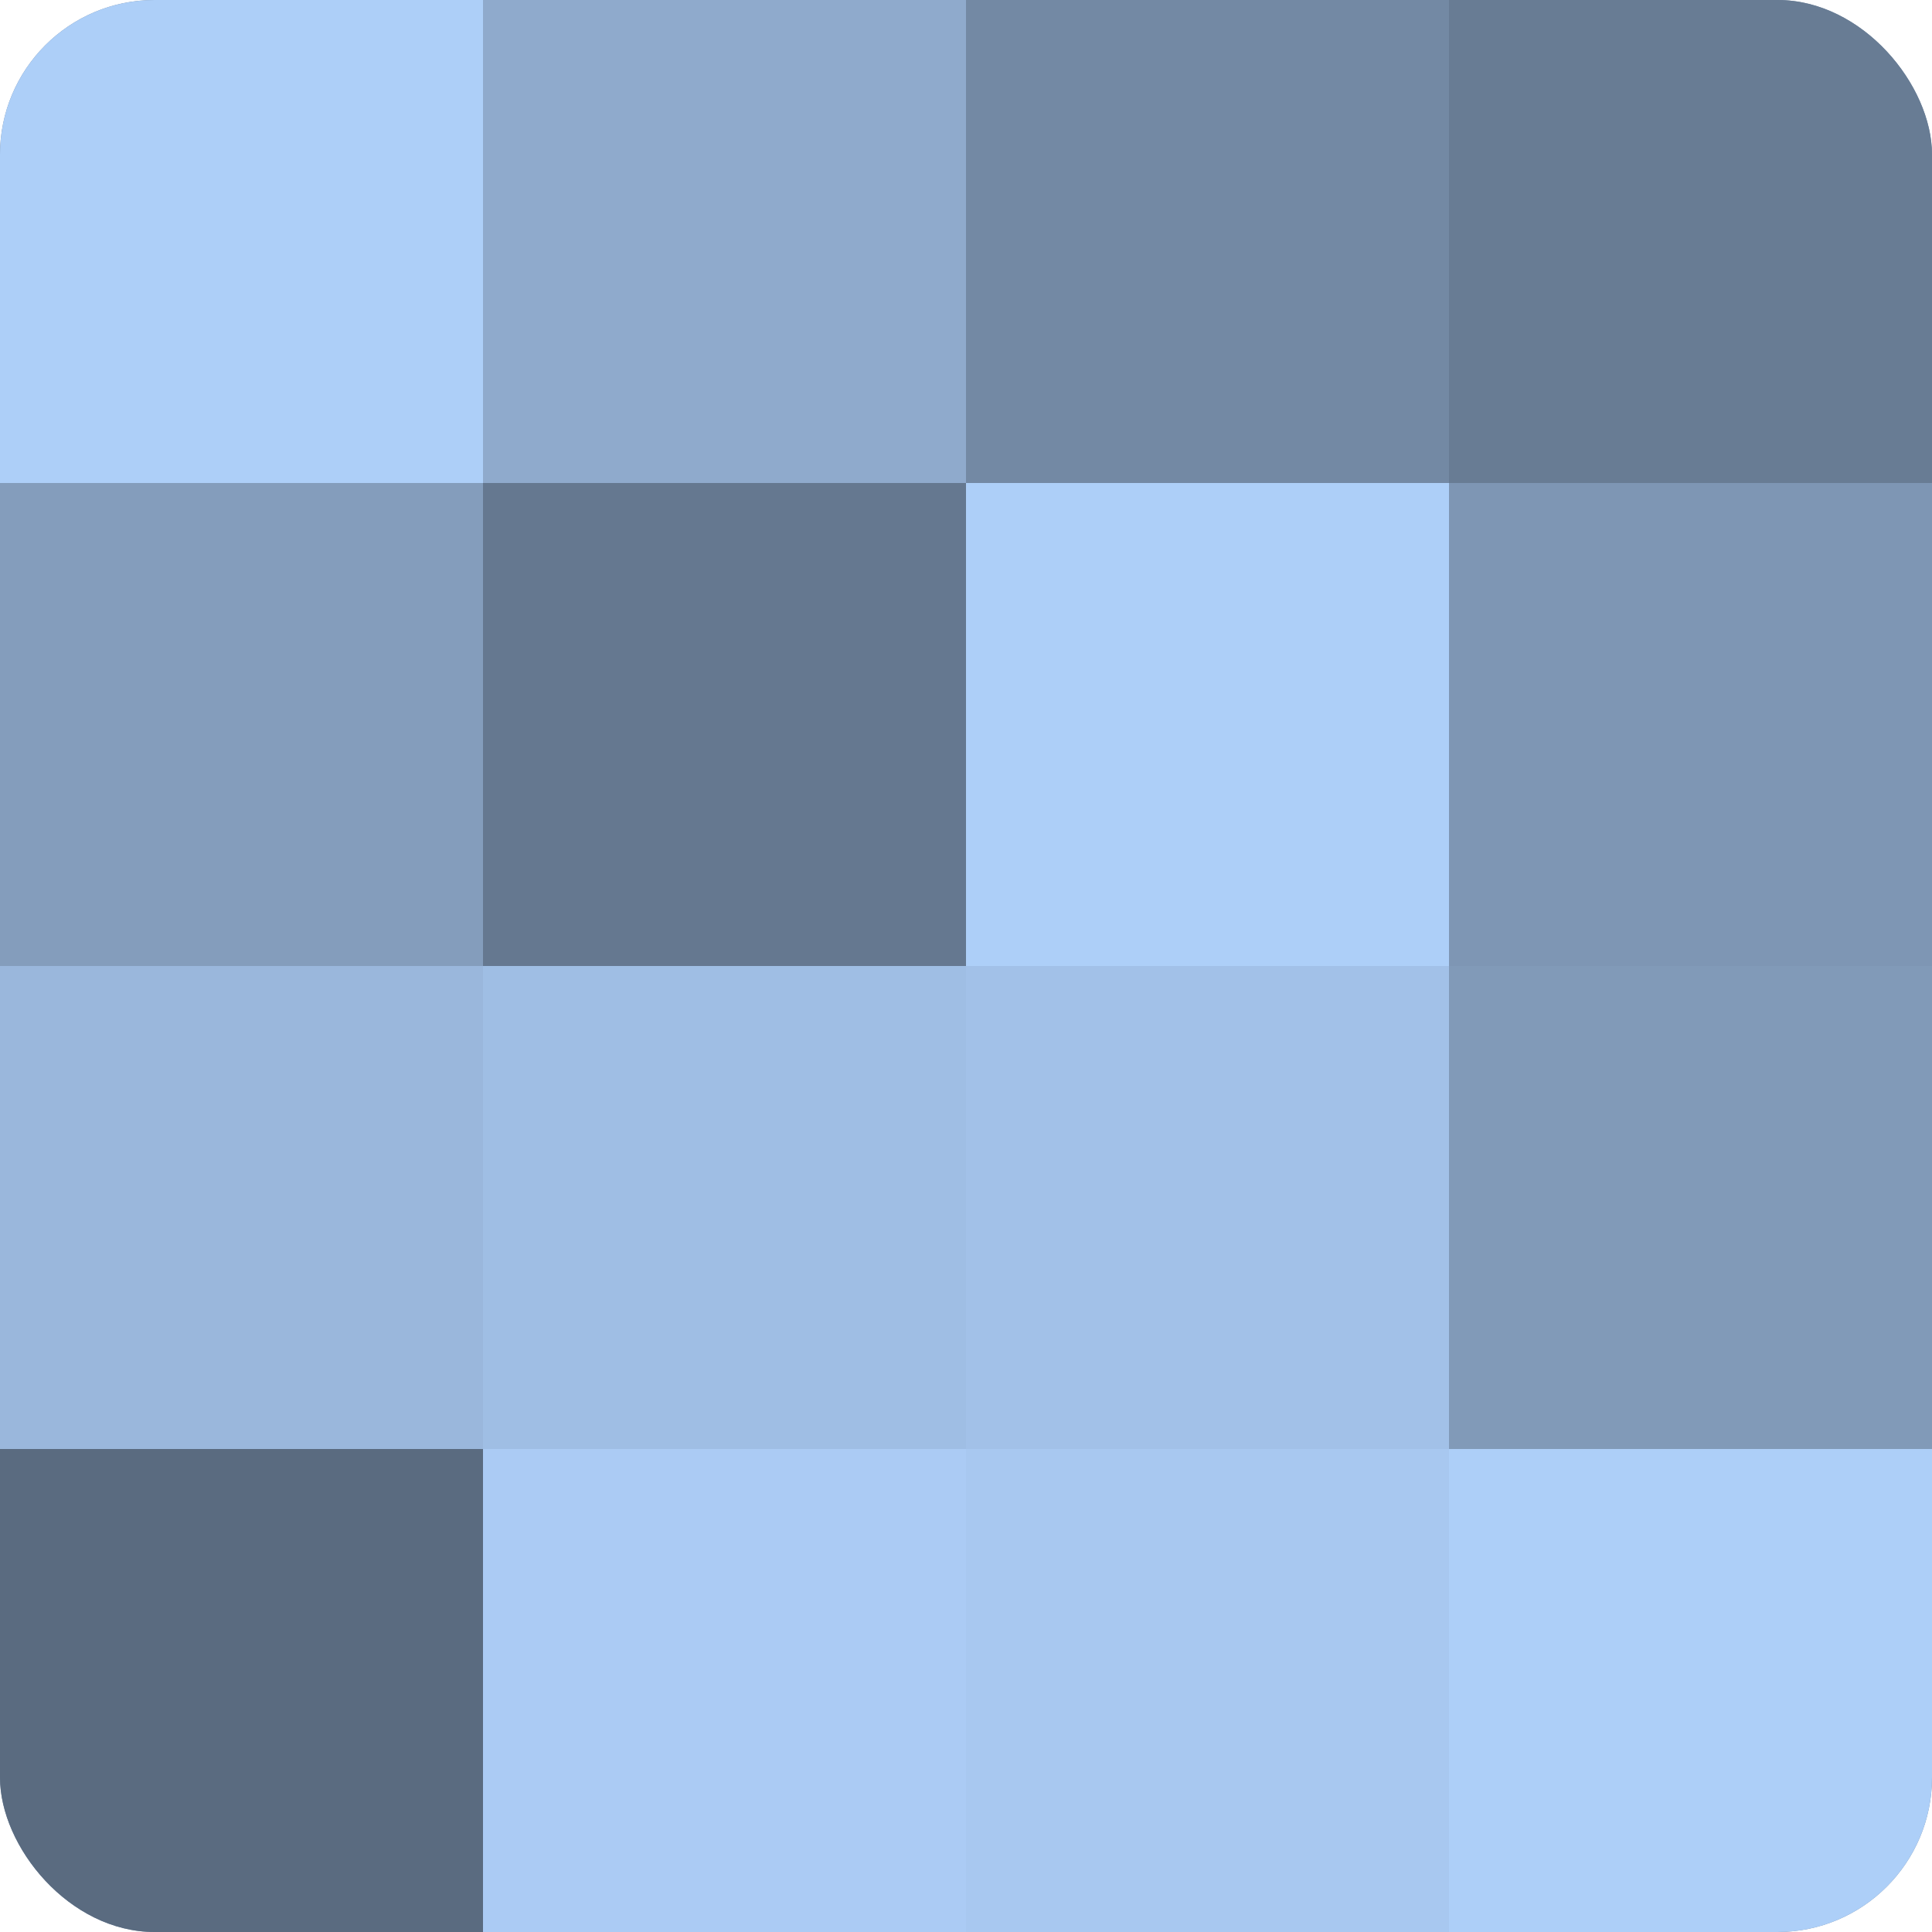
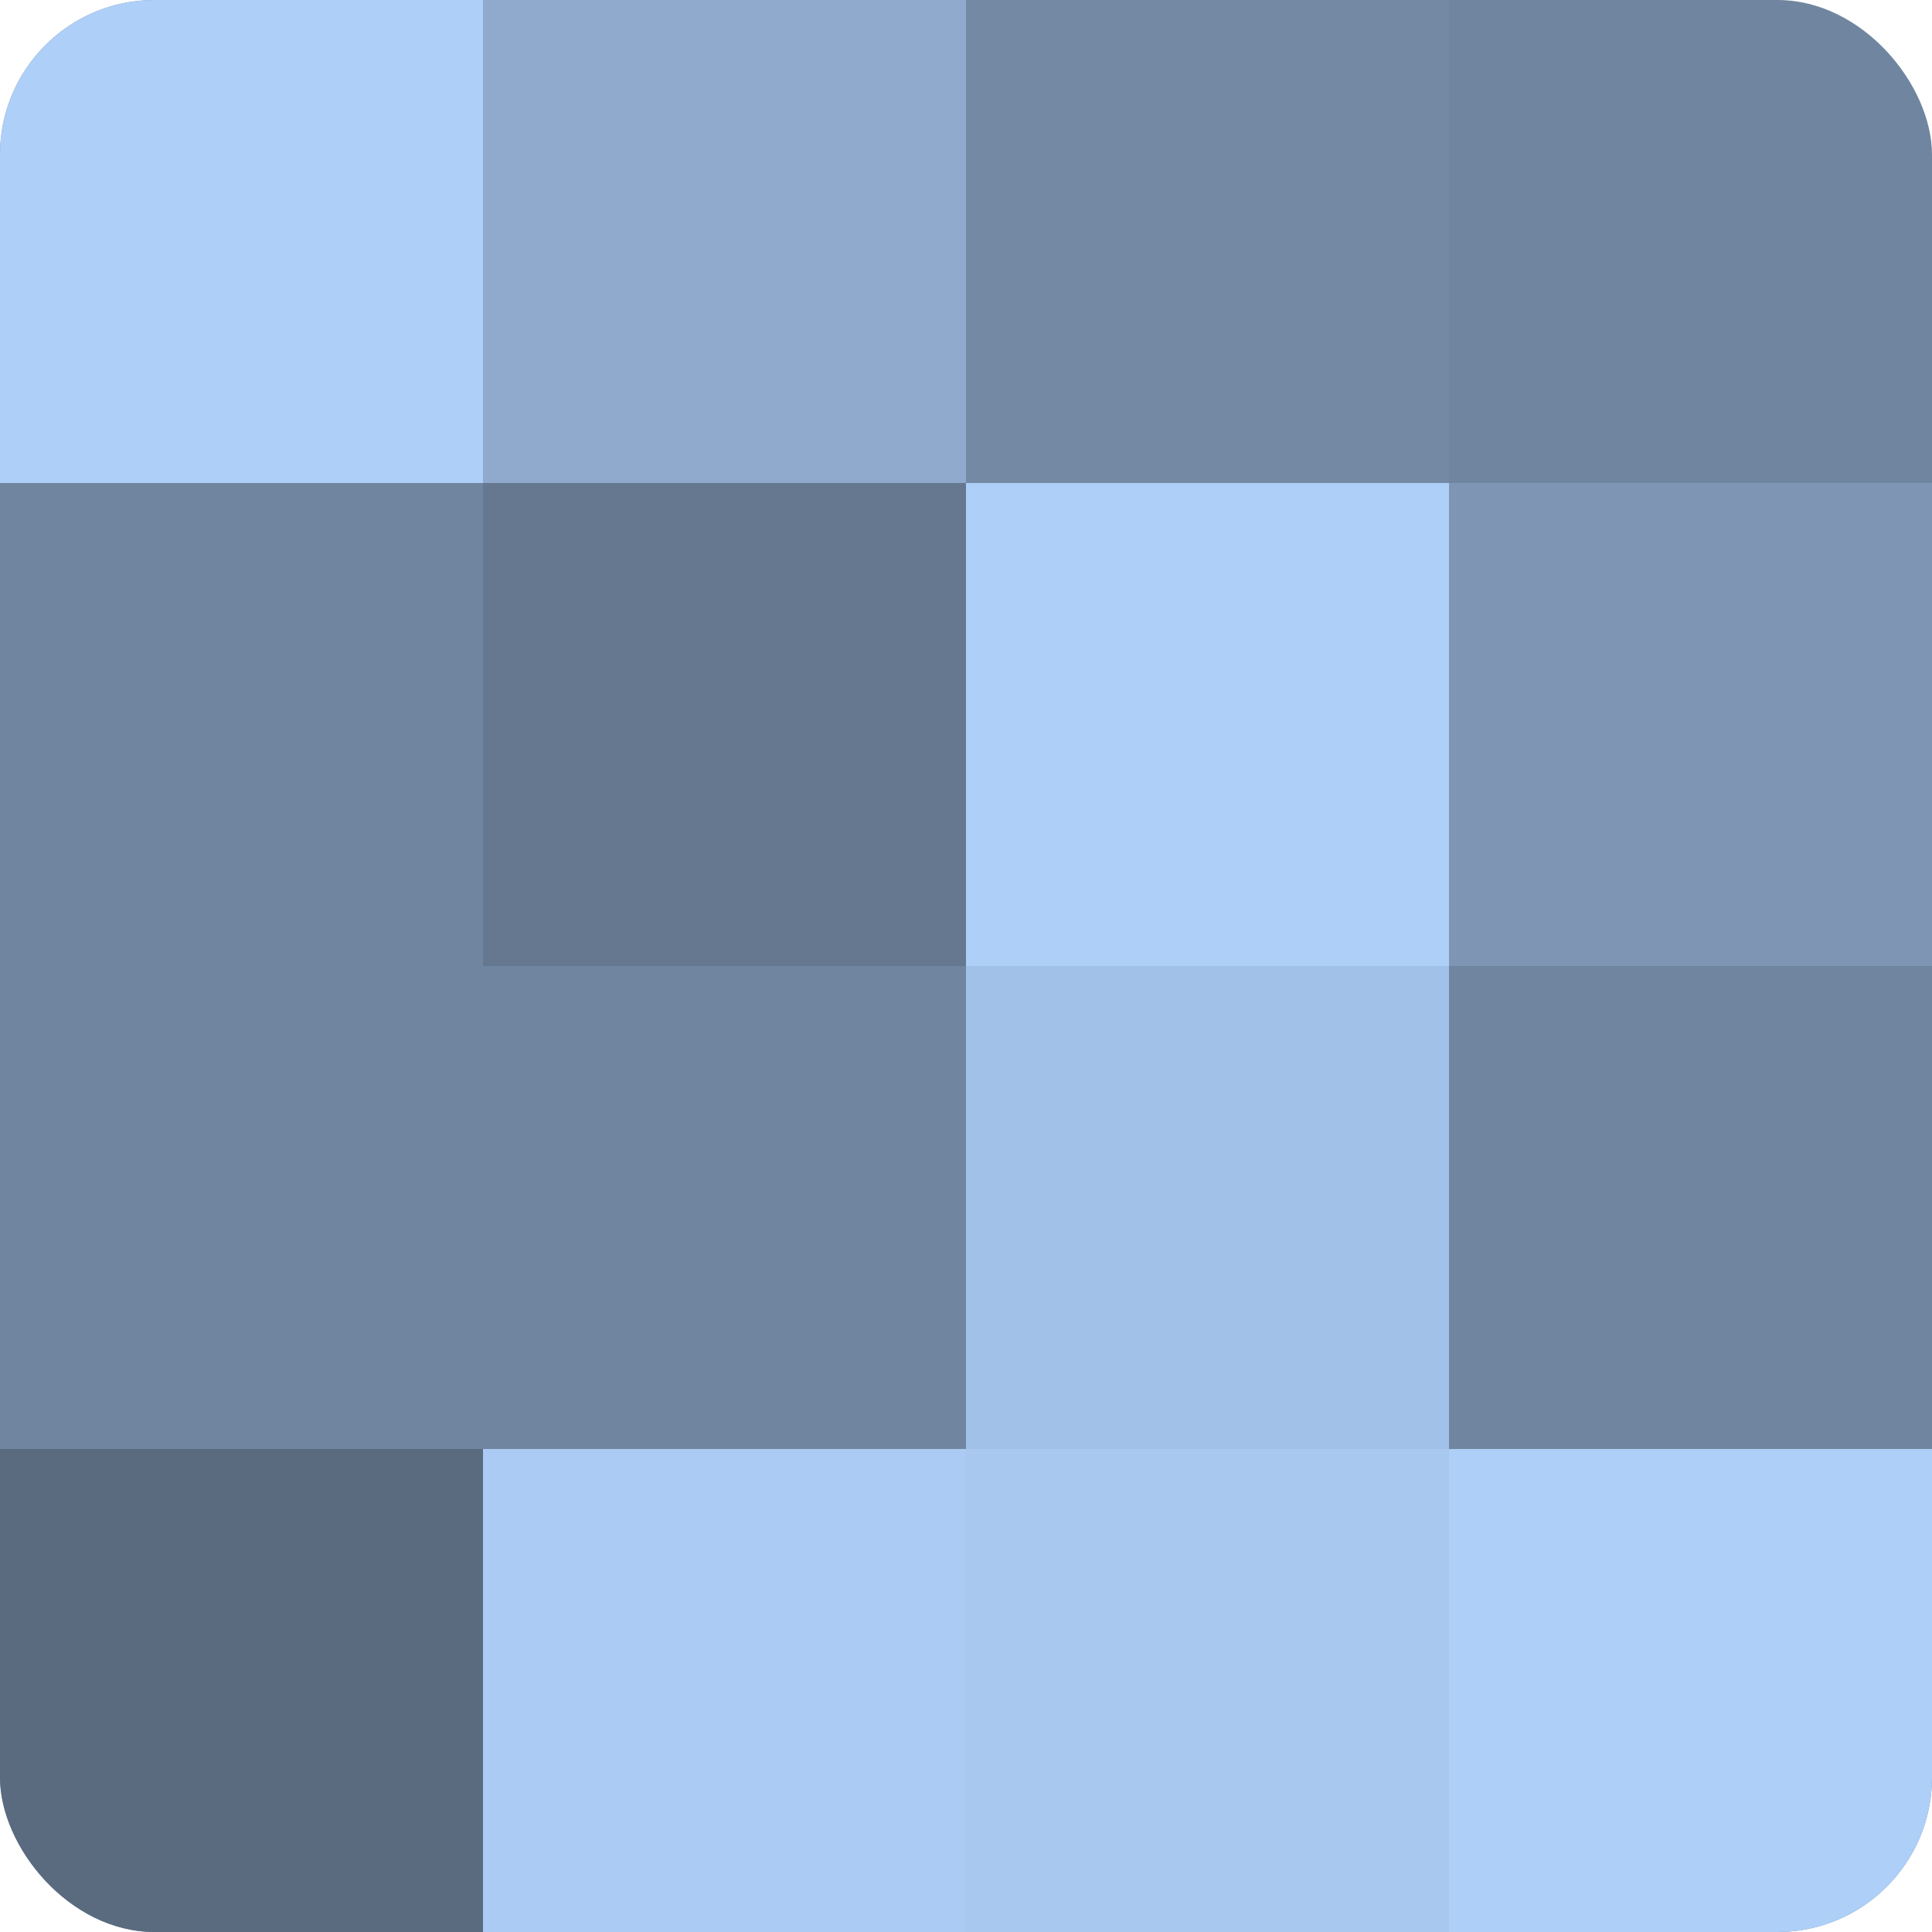
<svg xmlns="http://www.w3.org/2000/svg" width="60" height="60" viewBox="0 0 100 100" preserveAspectRatio="xMidYMid meet">
  <defs>
    <clipPath id="c" width="100" height="100">
      <rect width="100" height="100" rx="8" ry="8" />
    </clipPath>
  </defs>
  <g clip-path="url(#c)">
    <rect width="100" height="100" fill="#7086a0" />
    <rect width="25" height="25" fill="#adcff8" />
-     <rect y="25" width="25" height="25" fill="#849dbc" />
-     <rect y="50" width="25" height="25" fill="#9ab7dc" />
    <rect y="75" width="25" height="25" fill="#5a6b80" />
    <rect x="25" width="25" height="25" fill="#8faacc" />
    <rect x="25" y="25" width="25" height="25" fill="#657890" />
-     <rect x="25" y="50" width="25" height="25" fill="#9fbee4" />
    <rect x="25" y="75" width="25" height="25" fill="#abcbf4" />
    <rect x="50" width="25" height="25" fill="#7389a4" />
    <rect x="50" y="25" width="25" height="25" fill="#adcff8" />
    <rect x="50" y="50" width="25" height="25" fill="#a2c1e8" />
    <rect x="50" y="75" width="25" height="25" fill="#a8c8f0" />
-     <rect x="75" width="25" height="25" fill="#687c94" />
    <rect x="75" y="25" width="25" height="25" fill="#7e96b4" />
-     <rect x="75" y="50" width="25" height="25" fill="#819ab8" />
    <rect x="75" y="75" width="25" height="25" fill="#adcff8" />
  </g>
</svg>